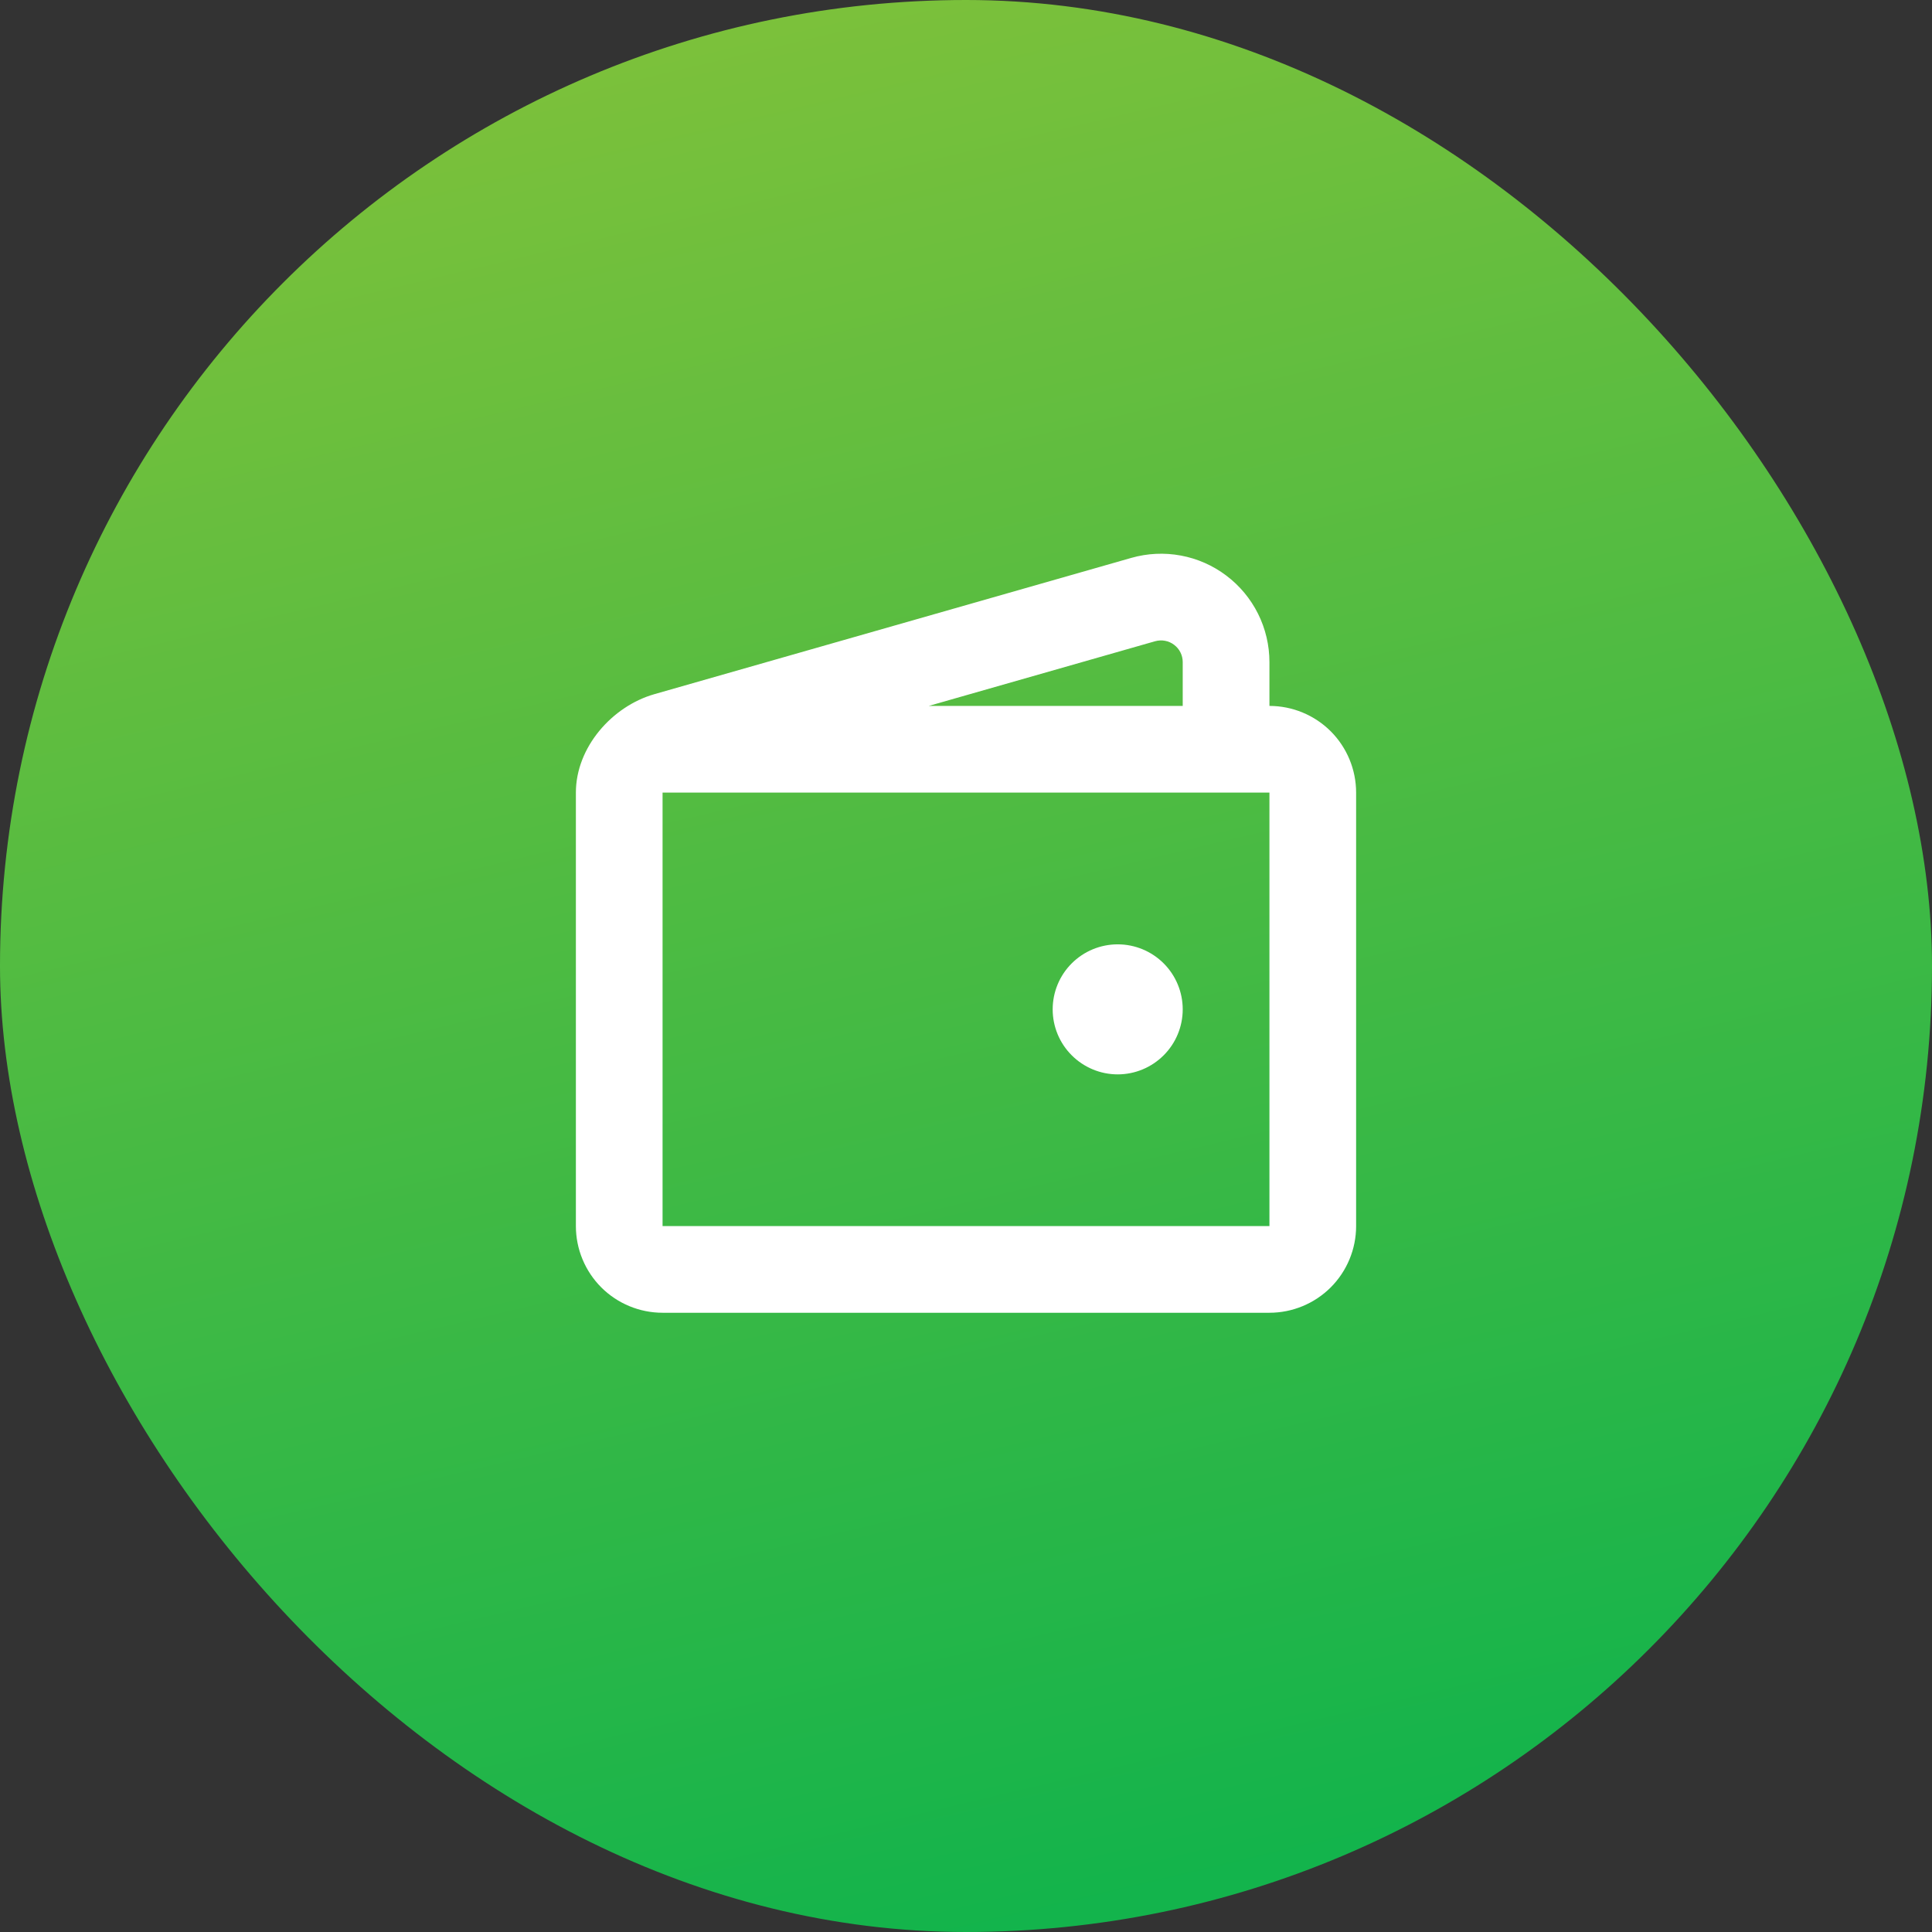
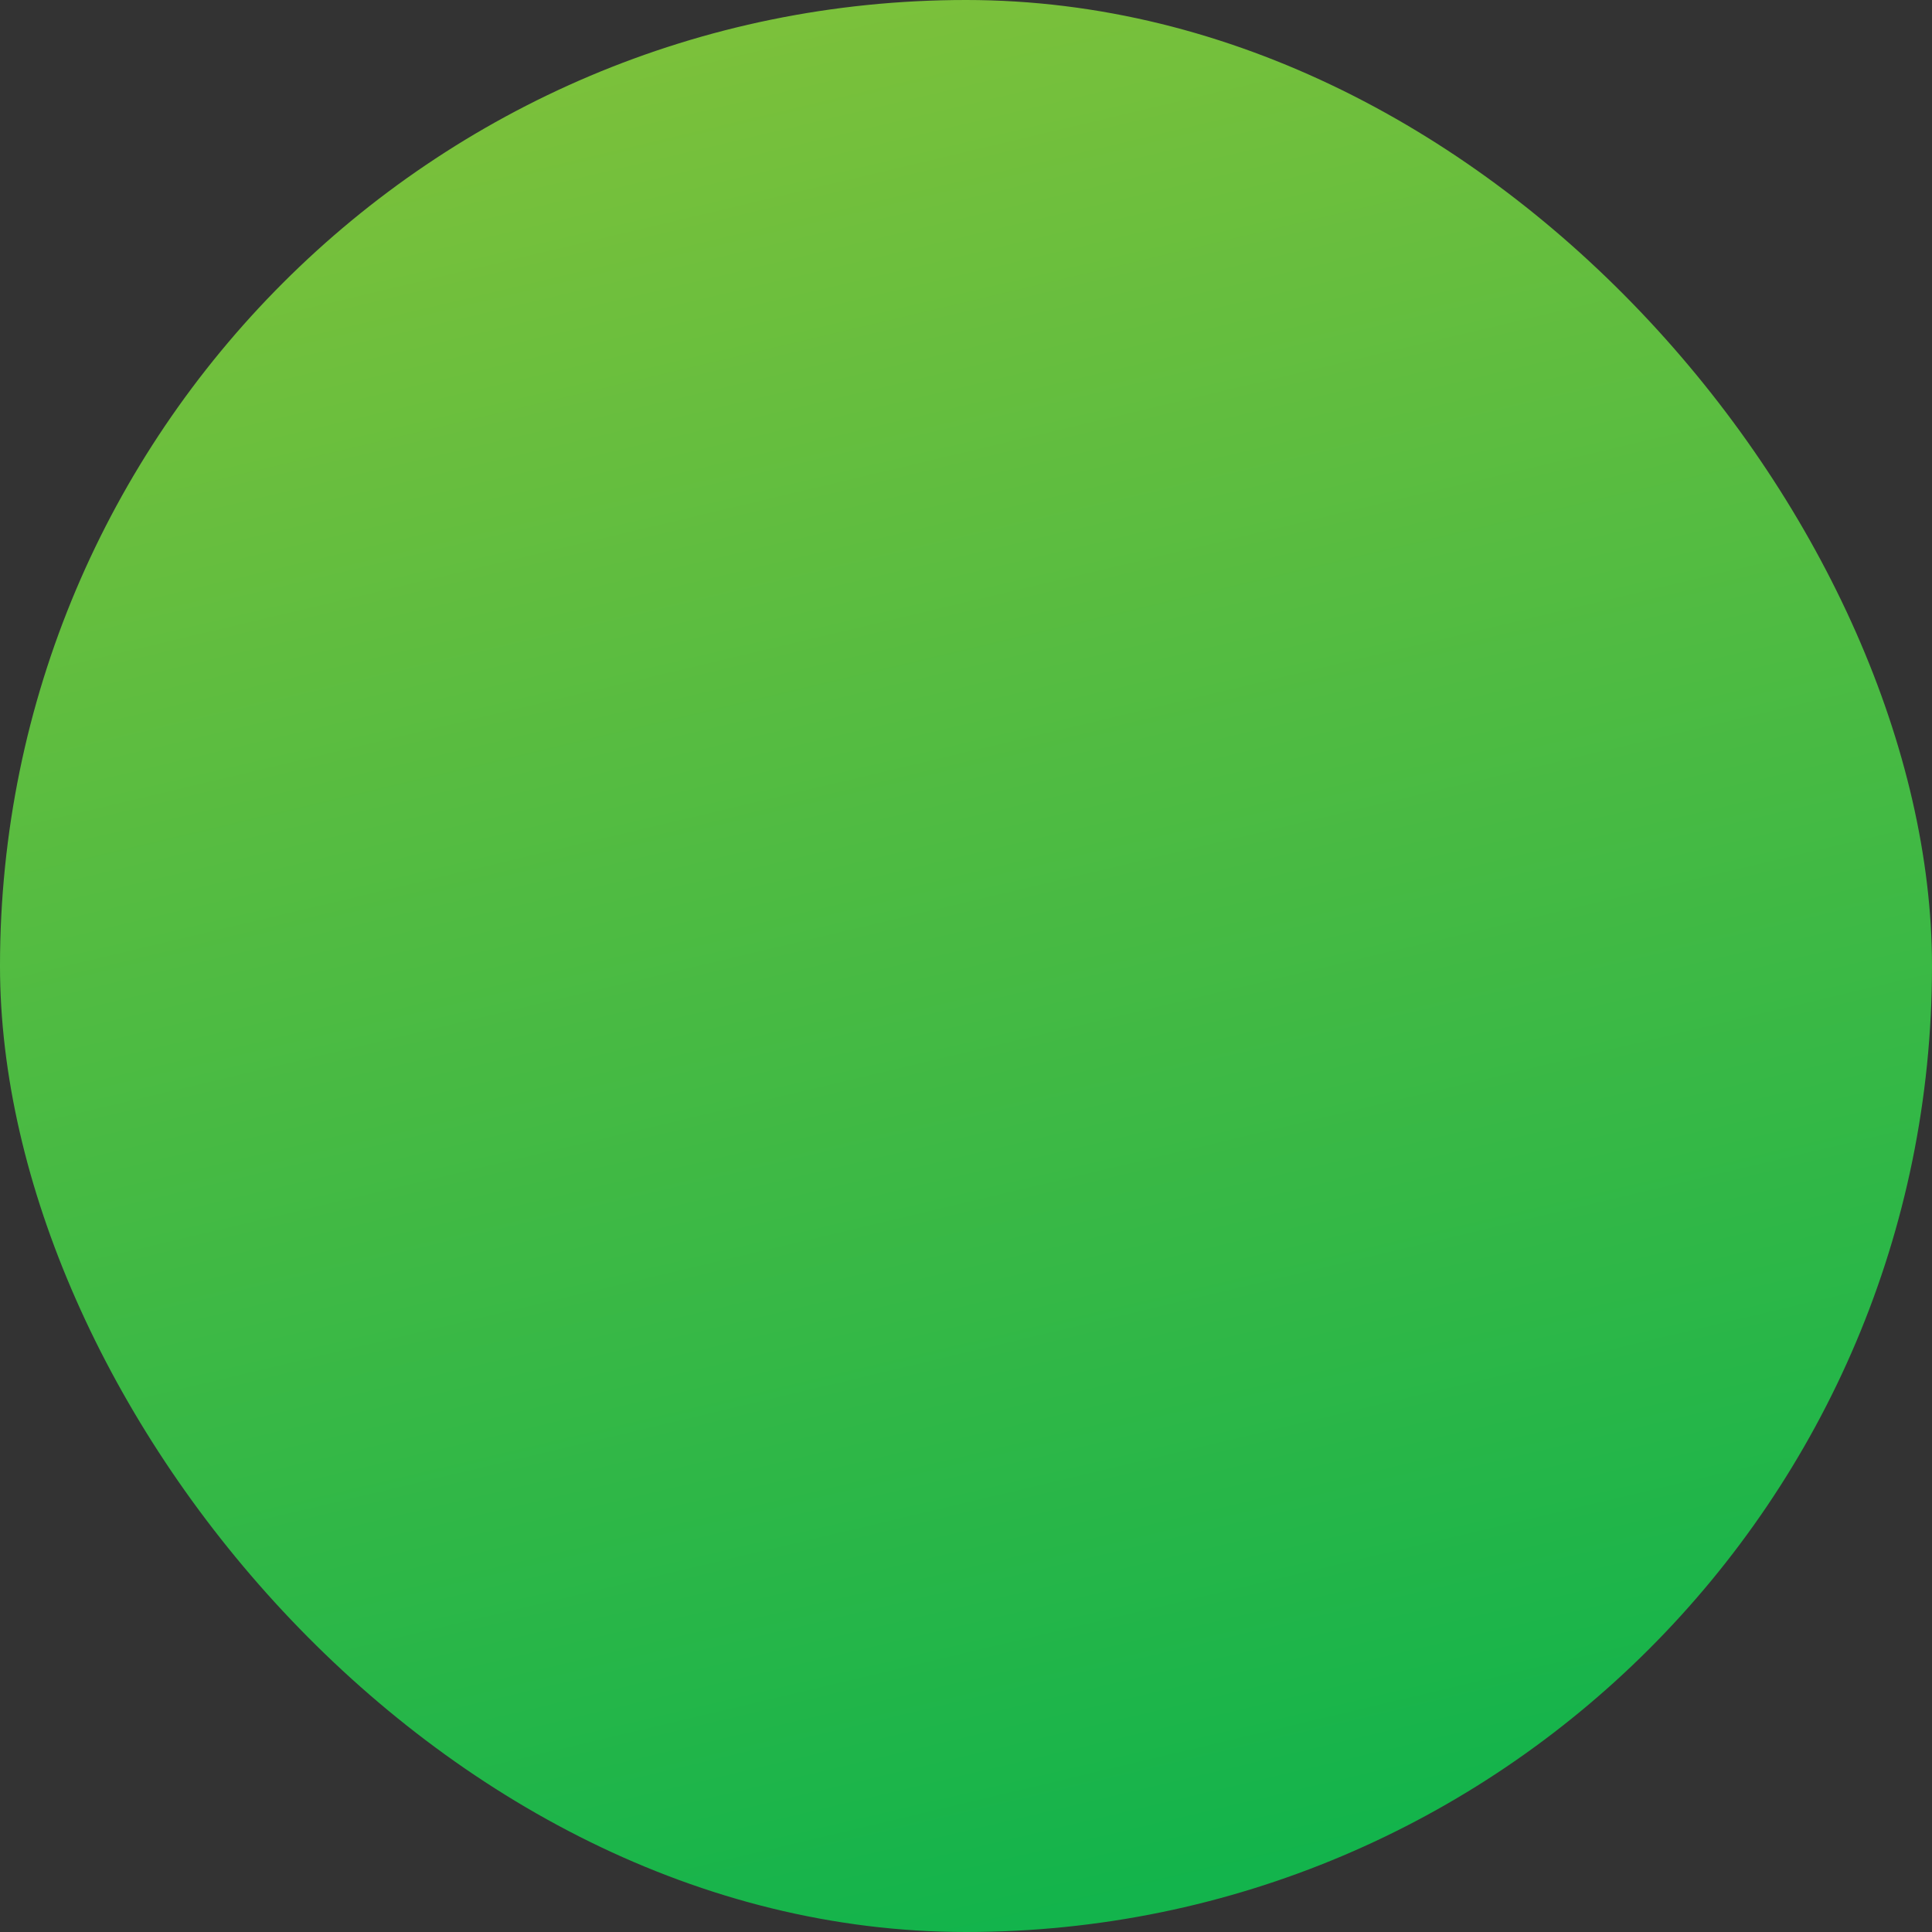
<svg xmlns="http://www.w3.org/2000/svg" width="52" height="52" viewBox="0 0 52 52" fill="none">
  <rect x="0" y="0" width="52" height="52" fill="#333333" stroke="none" />
  <rect width="52" height="52" rx="26" fill="url(#paint0_linear_11323_19357)" fill-opacity="0.8" />
  <g clip-path="url(#clip0_11323_19357)">
-     <path d="M31.833 27.167C31.833 27.631 31.649 28.076 31.32 28.404C30.992 28.732 30.547 28.917 30.083 28.917C29.619 28.917 29.174 28.732 28.846 28.404C28.517 28.076 28.333 27.631 28.333 27.167C28.333 26.703 28.517 26.257 28.846 25.929C29.174 25.601 29.619 25.417 30.083 25.417C30.547 25.417 30.992 25.601 31.32 25.929C31.649 26.257 31.833 26.703 31.833 27.167Z" fill="white" />
+     <path d="M31.833 27.167C31.833 27.631 31.649 28.076 31.32 28.404C30.992 28.732 30.547 28.917 30.083 28.917C29.619 28.917 29.174 28.732 28.846 28.404C28.517 28.076 28.333 27.631 28.333 27.167C28.333 26.703 28.517 26.257 28.846 25.929C30.547 25.417 30.992 25.601 31.32 25.929C31.649 26.257 31.833 26.703 31.833 27.167Z" fill="white" />
    <path fill-rule="evenodd" clip-rule="evenodd" d="M17.615 18.683L30.448 15.016C30.883 14.892 31.34 14.87 31.784 14.953C32.227 15.035 32.646 15.22 33.006 15.492C33.367 15.764 33.659 16.116 33.861 16.52C34.062 16.924 34.167 17.369 34.167 17.82V19C34.785 19 35.379 19.246 35.817 19.683C36.254 20.121 36.5 20.715 36.5 21.333V33C36.5 33.619 36.254 34.212 35.817 34.65C35.379 35.087 34.785 35.333 34.167 35.333H17.833C17.215 35.333 16.621 35.087 16.183 34.65C15.746 34.212 15.5 33.619 15.5 33V21.333C15.5 20.114 16.474 19.008 17.615 18.683ZM31.09 17.259C31.177 17.235 31.268 17.23 31.357 17.247C31.445 17.263 31.529 17.3 31.601 17.355C31.673 17.409 31.732 17.479 31.772 17.56C31.812 17.64 31.833 17.729 31.833 17.819V19H24.997L31.09 17.259ZM17.833 21.333H34.167V33H17.833V21.333Z" fill="white" />
  </g>
  <defs>
    <linearGradient id="paint0_linear_11323_19357" x1="14.3" y1="-3.35127e-07" x2="26.65" y2="52" gradientUnits="userSpaceOnUse">
      <stop stop-color="#93E53C" />
      <stop offset="1" stop-color="#0BD452" />
    </linearGradient>
    <clipPath id="clip0_11323_19357">
-       <rect width="28" height="28" fill="white" transform="translate(12 12)" />
-     </clipPath>
+       </clipPath>
  </defs>
</svg>